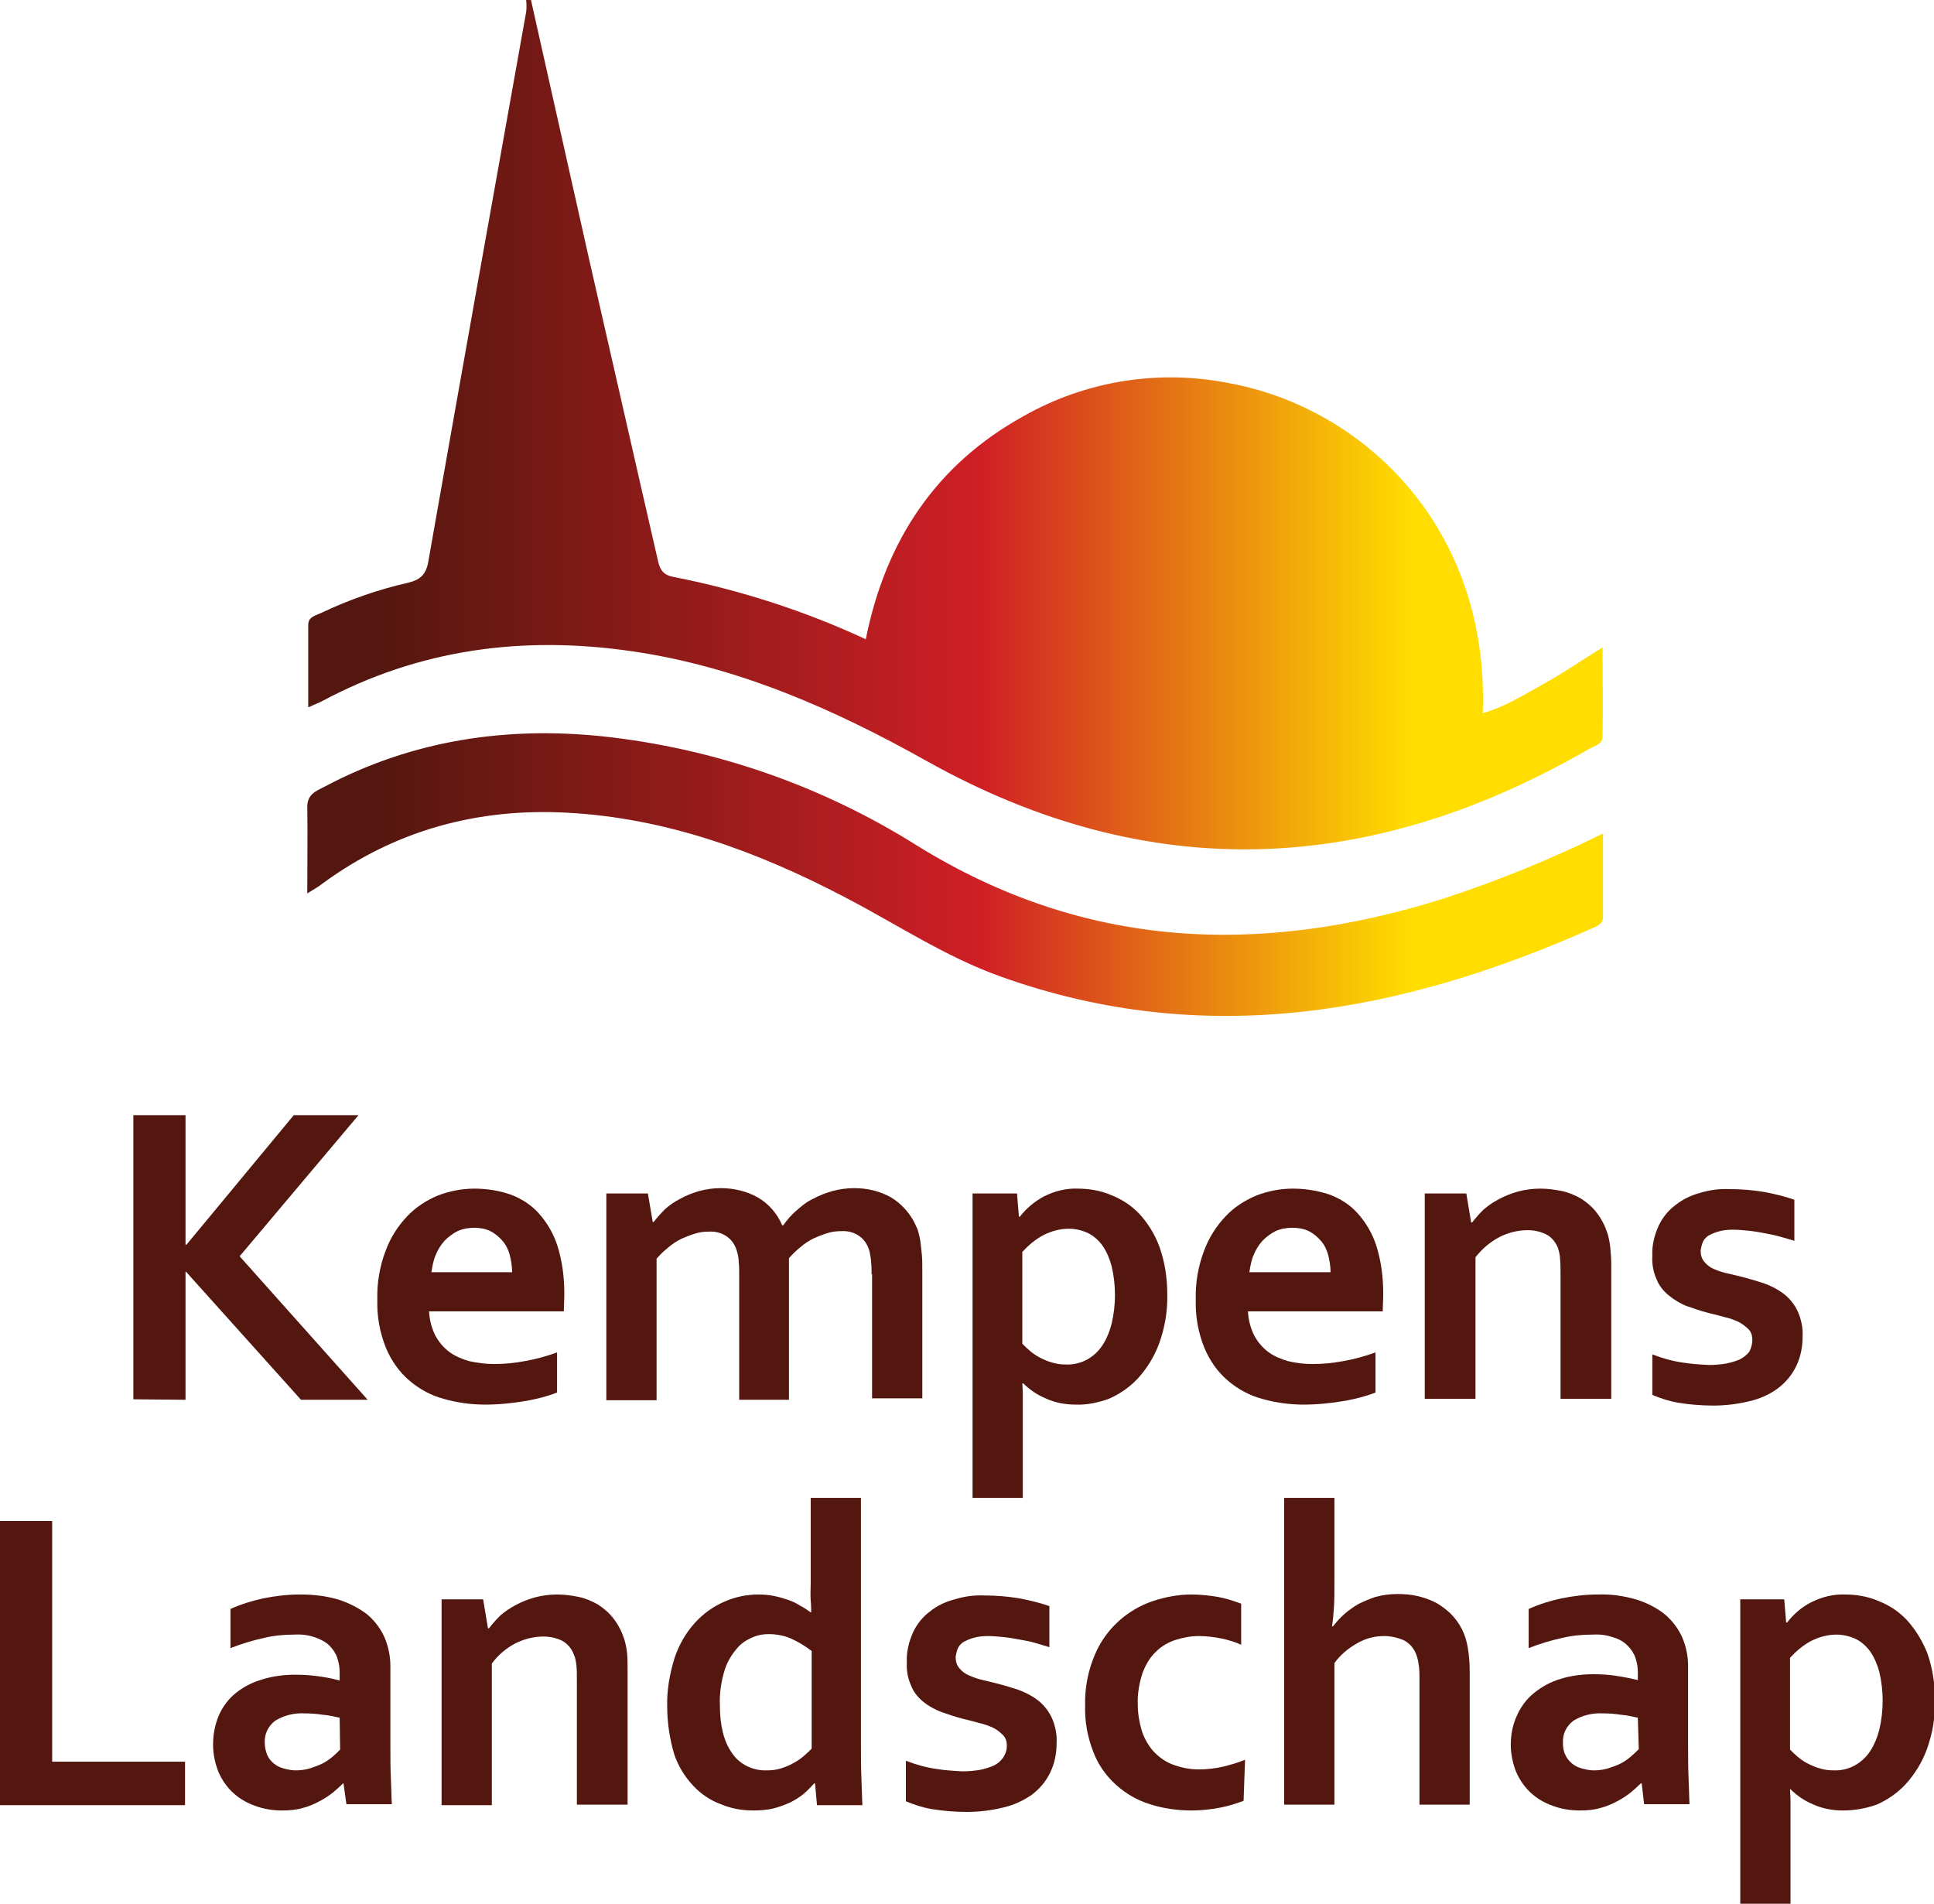
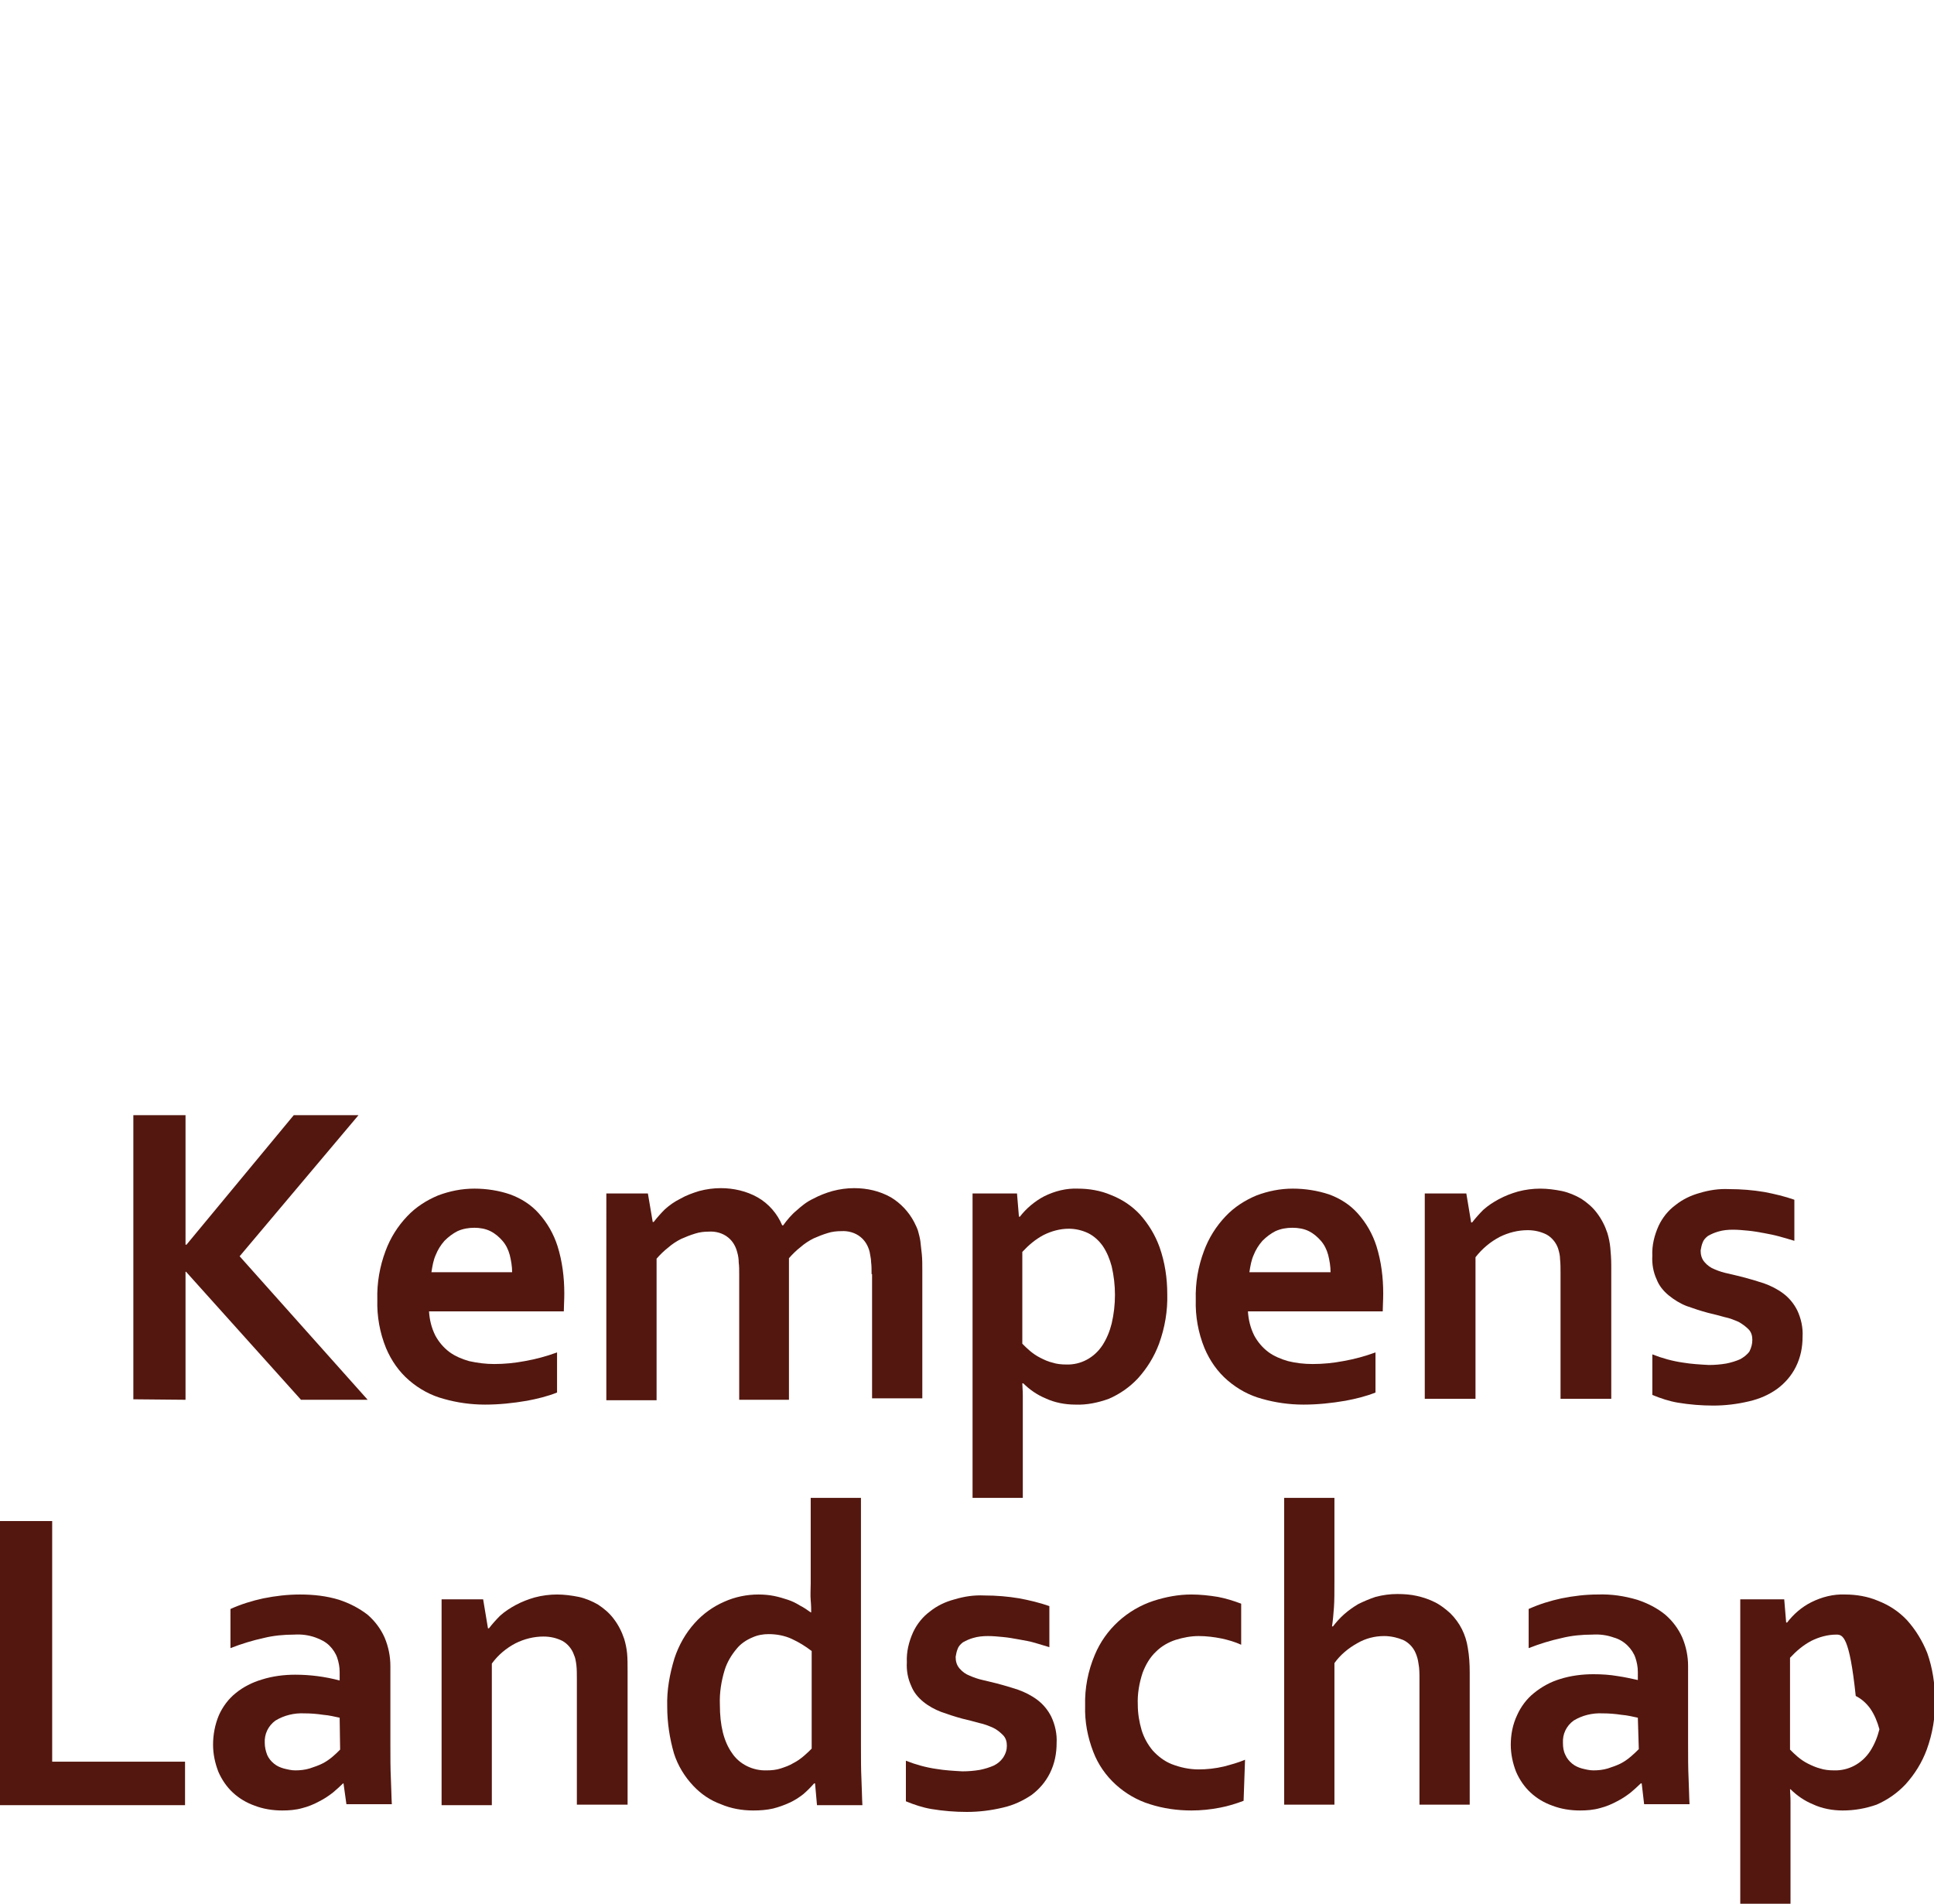
<svg xmlns="http://www.w3.org/2000/svg" version="1.1" id="Layer_1" x="0px" y="0px" width="400.3px" height="394.1px" viewBox="0 0 400.3 394.1" style="enable-background:new 0 0 400.3 394.1;" xml:space="preserve">
  <style type="text/css">
	.st0{fill:url(#SVGID_1_);}
	.st1{fill:#53170F;}
</style>
  <linearGradient id="SVGID_1_" gradientUnits="userSpaceOnUse" x1="185.279" y1="166.642" x2="453.46" y2="166.642" gradientTransform="matrix(1 0 0 -1 -121.59 271.791)">
    <stop offset="5.000000e-02" style="stop-color:#53170F" />
    <stop offset="0.52" style="stop-color:#CF1F25" />
    <stop offset="0.85" style="stop-color:#FFDD00" />
  </linearGradient>
-   <path class="st0" d="M109.9,0c4,17.8,8,35.7,12,53.5c4.7,20.5,9.3,40.9,14,61.3c0.5,2.1,0.6,4.1,3.5,4.6c13.7,2.7,27.1,7,39.8,12.9  c4.1-20.5,14.6-36.2,32.7-46.2c12.9-7.3,28-9.7,42.5-6.8c27.8,5.1,53.9,29.8,52.5,68.3c4.6-1.3,8.5-3.8,12.5-6s7.6-4.7,12.3-7.6  c0,6.5,0.1,12.5,0,18.5c0,1.5-1.7,1.9-2.8,2.5c-45.3,26.2-91,28.3-137.1,2.5c-19.1-10.7-39-19.5-60.9-22.7  c-22.6-3.3-44.1-0.5-64.4,10.4c-0.6,0.3-1.2,0.5-2.7,1.2c0-6.1,0-11.6,0-17.1c0-1.7,1.6-1.9,2.8-2.5c5.7-2.7,11.7-4.8,17.9-6.2  c2.4-0.6,3.6-1.6,4.1-4.1c6.7-38,13.5-76,20.3-114c0.1-0.8,0.1-1.6,0-2.5L109.9,0z M66.7,182.9c15.1-11.1,32.2-15.7,50.7-14.7  c20.5,1.1,39.3,8,57.3,17.4c10.8,5.6,20.9,12.4,32.4,16.5c42.4,15.2,82.9,7.6,122.5-10c1.1-0.5,2.2-0.9,2.2-2.4c0-5.5,0-11,0-17.2  c-10.7,5.3-21.8,9.8-33.1,13.5c-37.9,11.9-74.2,10.5-108.9-11c-19.7-12.4-41.9-20.1-65-22.6c-20.1-2.1-39.5,0.8-57.6,10.4  c-1.7,0.9-3.6,1.5-3.6,4.2c0.1,5.6,0,11.3,0,17.9C65.4,183.8,66.1,183.4,66.7,182.9z" />
  <path class="st1" d="M27.6,289.6v-58.8h10.8v26.8h0.2l22.2-26.8h13.4L49.6,260l26.5,29.7H62.3l-23.8-26.5h-0.1v26.5L27.6,289.6z" />
  <path class="st1" d="M102.3,282.3c2.1,0,4.2-0.2,6.3-0.6c2.3-0.4,4.5-1,6.7-1.8v8.3c-2,0.8-4.1,1.3-6.2,1.7  c-2.9,0.5-5.8,0.8-8.7,0.8c-2.9,0-5.8-0.4-8.6-1.2c-2.6-0.7-5-2-7.1-3.8c-2.1-1.8-3.7-4.1-4.8-6.7c-1.3-3.2-1.9-6.6-1.8-10  c-0.1-3.5,0.5-6.9,1.7-10.1c1-2.7,2.5-5.1,4.5-7.2c1.8-1.9,4-3.3,6.4-4.3c2.4-0.9,4.9-1.4,7.5-1.4c2.5,0,5.1,0.4,7.4,1.2  c2.2,0.8,4.3,2.1,5.9,3.9c1.8,2,3.1,4.3,3.9,6.8c1,3.2,1.4,6.5,1.4,9.8c0,1.5-0.1,2.7-0.1,3.7H88.8c0.1,1.7,0.5,3.4,1.3,5  c0.7,1.3,1.7,2.5,2.9,3.4c1.2,0.9,2.7,1.5,4.1,1.9C98.9,282.1,100.6,282.3,102.3,282.3z M98.2,254.1c-1.2,0-2.4,0.2-3.5,0.7  c-1,0.5-1.9,1.2-2.7,2c-0.8,0.9-1.4,1.9-1.8,2.9c-0.5,1.1-0.7,2.3-0.9,3.6h16.7c0-1.2-0.2-2.4-0.5-3.6c-0.3-1.1-0.8-2.1-1.5-2.9  c-0.7-0.8-1.5-1.5-2.5-2C100.5,254.3,99.3,254.1,98.2,254.1z" />
  <path class="st1" d="M180.4,263.7c0-0.9,0-1.8-0.1-2.5c0-0.7-0.2-1.4-0.3-2.1c-0.3-1.2-0.9-2.3-1.9-3.1c-1.1-0.9-2.6-1.3-4-1.2  c-0.9,0-1.9,0.1-2.8,0.4c-1,0.3-2,0.7-2.9,1.1c-1,0.5-1.9,1.1-2.7,1.8c-0.9,0.7-1.7,1.5-2.4,2.3v29.3H153v-25.9c0-0.9,0-1.8-0.1-2.5  c0-0.7-0.1-1.4-0.3-2.1c-0.3-1.2-0.9-2.3-1.9-3.1c-1.1-0.9-2.6-1.3-4-1.2c-0.9,0-1.9,0.1-2.8,0.4c-1,0.3-2,0.7-2.9,1.1  c-1,0.5-1.9,1.1-2.7,1.8c-0.9,0.7-1.7,1.5-2.4,2.3v29.3h-10.4V247h8.6l1,5.9h0.2c0.7-0.9,1.5-1.8,2.3-2.6c1-0.9,2-1.6,3.2-2.2  c1.2-0.7,2.6-1.2,3.9-1.6c1.5-0.4,3-0.6,4.5-0.6c2.6,0,5.3,0.6,7.6,1.9c2.3,1.3,4.1,3.4,5.1,5.8h0.2c0.8-1.1,1.7-2.2,2.8-3.1  c1-0.9,2.1-1.8,3.4-2.4c1.3-0.7,2.6-1.2,4-1.6c1.5-0.4,3-0.6,4.5-0.6c2.7,0,5.3,0.6,7.6,1.9c2,1.2,3.7,3,4.8,5.1  c0.3,0.6,0.6,1.2,0.8,1.8c0.2,0.7,0.4,1.5,0.5,2.2c0.1,0.8,0.2,1.7,0.3,2.7s0.1,2.1,0.1,3.4v26.4h-10.4V263.7z" />
  <path class="st1" d="M222.6,290.7c-2.1,0-4.3-0.4-6.2-1.3c-1.7-0.7-3.3-1.8-4.6-3.1h-0.2c0,0.6,0.1,1.4,0.1,2.5s0,2.2,0,3.5v17.7  h-10.4v-63h9.2l0.4,4.8h0.2c1.3-1.7,3.1-3.2,5-4.2c2.2-1.1,4.6-1.7,7-1.6c2.3,0,4.7,0.4,6.8,1.3c2.3,0.9,4.3,2.2,6,4  c1.8,2,3.2,4.3,4.1,6.8c1.1,3.1,1.6,6.4,1.6,9.7c0.1,3.5-0.5,7-1.7,10.3c-1,2.7-2.5,5.1-4.4,7.2c-1.7,1.8-3.7,3.2-6,4.2  C227.3,290.3,224.9,290.8,222.6,290.7z M221.2,254.3c-1.8,0-3.6,0.5-5.2,1.3c-1.7,0.9-3.1,2.1-4.4,3.5v19c0.5,0.5,1,1,1.6,1.5  c0.6,0.5,1.3,1,2.1,1.4c0.8,0.4,1.6,0.8,2.5,1c0.9,0.3,1.9,0.4,2.9,0.4c3,0.1,5.8-1.4,7.5-4c0.9-1.4,1.5-2.9,1.9-4.5  c0.9-3.9,0.9-7.9,0-11.8c-0.4-1.5-1-3-1.9-4.3c-0.8-1.1-1.8-2-3-2.6C223.9,254.6,222.6,254.3,221.2,254.3L221.2,254.3z" />
  <path class="st1" d="M271.7,282.3c2.1,0,4.2-0.2,6.3-0.6c2.3-0.4,4.5-1,6.7-1.8v8.3c-2,0.8-4.1,1.3-6.2,1.7  c-2.9,0.5-5.8,0.8-8.7,0.8c-2.9,0-5.8-0.4-8.6-1.2c-2.6-0.7-5-2-7.1-3.8c-2.1-1.8-3.7-4.1-4.8-6.7c-1.3-3.2-1.9-6.6-1.8-10  c-0.1-3.5,0.5-6.9,1.7-10.1c1-2.7,2.5-5.1,4.5-7.2c1.8-1.9,4-3.3,6.4-4.3c2.4-0.9,4.9-1.4,7.5-1.4c2.5,0,5.1,0.4,7.5,1.2  c2.2,0.8,4.3,2.1,5.9,3.9c1.8,2,3.1,4.3,3.9,6.8c1,3.2,1.4,6.5,1.4,9.8c0,1.5-0.1,2.7-0.1,3.7h-27.9c0.1,1.7,0.5,3.4,1.3,5  c0.7,1.3,1.7,2.5,2.9,3.4c1.2,0.9,2.7,1.5,4.1,1.9C268.2,282.1,269.9,282.3,271.7,282.3z M267.5,254.1c-1.2,0-2.4,0.2-3.5,0.7  c-1,0.5-1.9,1.2-2.7,2c-0.8,0.9-1.4,1.9-1.8,2.9c-0.5,1.1-0.7,2.3-0.9,3.6h16.8c0-1.2-0.2-2.4-0.5-3.6c-0.3-1.1-0.8-2.1-1.5-2.9  c-0.7-0.8-1.5-1.5-2.5-2C269.9,254.3,268.7,254.1,267.5,254.1L267.5,254.1z" />
  <path class="st1" d="M304.5,253h0.2c0.7-0.9,1.5-1.8,2.3-2.6c1-0.9,2.1-1.6,3.2-2.2c1.3-0.7,2.6-1.2,4-1.6c1.5-0.4,3.1-0.6,4.6-0.6  c1.5,0,3,0.2,4.5,0.5c1.4,0.3,2.8,0.9,4,1.6c1.2,0.8,2.3,1.7,3.2,2.9c1,1.3,1.7,2.7,2.2,4.2c0.3,1,0.5,2,0.6,3  c0.1,1.1,0.2,2.3,0.2,3.7v27.6H323v-26c0-1,0-2-0.1-2.9c0-0.8-0.2-1.5-0.4-2.2c-0.4-1.2-1.3-2.3-2.4-2.9c-1.2-0.6-2.5-0.9-3.9-0.9  c-2,0-4,0.5-5.8,1.4c-1.9,1-3.6,2.4-5,4.2v29.3h-10.5V247h8.6L304.5,253z" />
  <path class="st1" d="M362.7,277.3c0-0.8-0.2-1.6-0.8-2.2c-0.6-0.6-1.3-1.1-2-1.5c-0.9-0.4-1.9-0.8-2.9-1c-1.1-0.3-2.2-0.6-3.5-0.9  c-1.5-0.4-3-0.9-4.4-1.4c-1.3-0.5-2.6-1.3-3.7-2.2c-1.1-0.9-2-2-2.5-3.3c-0.7-1.5-1-3.2-0.9-4.9c-0.1-2.1,0.4-4.2,1.3-6.2  c0.8-1.7,2-3.2,3.5-4.3c1.5-1.2,3.2-2,5-2.5c2-0.6,4-0.9,6.1-0.8c2.5,0,4.9,0.2,7.3,0.6c2.1,0.4,4.2,0.9,6.2,1.6v8.5  c-1-0.3-2-0.6-3.1-0.9c-1.1-0.3-2.1-0.5-3.2-0.7s-2.2-0.4-3.3-0.5c-1-0.1-2.1-0.2-3.1-0.2c-1.1,0-2.1,0.1-3.1,0.4  c-0.7,0.2-1.4,0.5-2.1,0.9c-0.5,0.4-0.9,0.8-1.1,1.4c-0.2,0.5-0.3,1-0.4,1.6c0,0.9,0.2,1.7,0.8,2.4c0.6,0.7,1.3,1.2,2.1,1.5  c0.9,0.4,1.9,0.7,2.9,0.9l2.9,0.7c1.5,0.4,2.9,0.8,4.4,1.3c1.4,0.5,2.8,1.2,4,2.1c1.2,0.9,2.2,2.1,2.9,3.5c0.8,1.7,1.2,3.6,1.1,5.4  c0,2.2-0.4,4.3-1.4,6.3c-0.9,1.8-2.2,3.3-3.8,4.5c-1.8,1.3-3.7,2.1-5.8,2.6c-2.5,0.6-5,0.9-7.5,0.9c-2.4,0-4.9-0.2-7.3-0.6  c-1.8-0.3-3.6-0.9-5.3-1.6v-8.4c2,0.8,4.2,1.4,6.3,1.7c1.8,0.3,3.6,0.4,5.4,0.5c1.2,0,2.4-0.1,3.6-0.3c1-0.2,2-0.5,2.9-0.9  c0.7-0.4,1.4-0.9,1.9-1.6C362.5,278.9,362.7,278.1,362.7,277.3z" />
  <path class="st1" d="M10.8,314.8v49.8h27.5v9H0v-58.8L10.8,314.8z" />
  <path class="st1" d="M71.1,369.1H71c-0.7,0.7-1.4,1.3-2.1,1.9c-0.9,0.7-1.8,1.3-2.8,1.8c-1.1,0.6-2.3,1.1-3.5,1.4  c-1.4,0.4-2.8,0.5-4.2,0.5c-1.9,0-3.9-0.3-5.7-1c-1.7-0.6-3.2-1.5-4.5-2.7c-1.3-1.2-2.3-2.7-3-4.3c-0.7-1.8-1.1-3.7-1.1-5.6  c0-2.1,0.4-4.2,1.2-6.1c0.8-1.8,2-3.4,3.5-4.6c1.6-1.3,3.4-2.2,5.4-2.8c2.2-0.7,4.6-1,6.9-1c3.1,0,6.2,0.4,9.2,1.2V346  c0-1-0.2-2-0.5-2.9c-0.3-0.9-0.9-1.8-1.6-2.5c-0.8-0.8-1.8-1.3-2.9-1.7c-1.4-0.5-2.9-0.7-4.4-0.6c-2.1,0-4.3,0.2-6.3,0.7  c-2.3,0.5-4.6,1.2-6.9,2.1V333c2.2-1,4.5-1.7,6.8-2.2c2.5-0.5,5-0.8,7.6-0.8c2.8,0,5.5,0.3,8.1,1.1c2.1,0.7,4.1,1.7,5.9,3.1  c1.5,1.3,2.7,2.9,3.5,4.7c0.8,1.9,1.2,3.9,1.2,5.9v16c0,2.8,0,5.2,0.1,7.2s0.1,3.8,0.2,5.4h-9.4L71.1,369.1z M70.3,355.5  c-1-0.2-2.1-0.5-3.4-0.6c-1.3-0.2-2.6-0.3-3.9-0.3c-2.1-0.1-4.2,0.4-6,1.5c-1.5,1.1-2.3,2.8-2.2,4.6c0,0.9,0.2,1.7,0.5,2.5  c0.3,0.7,0.8,1.3,1.4,1.8c0.6,0.5,1.3,0.8,2,1c0.8,0.2,1.6,0.4,2.4,0.4c1,0,2-0.1,3-0.4c0.9-0.3,1.8-0.6,2.6-1  c0.8-0.4,1.5-0.9,2.1-1.4c0.6-0.5,1.1-1,1.6-1.5L70.3,355.5z" />
  <path class="st1" d="M101,337h0.2c0.7-0.9,1.5-1.8,2.3-2.6c1-0.9,2.1-1.6,3.2-2.2c1.3-0.7,2.6-1.2,4-1.6c1.5-0.4,3.1-0.6,4.6-0.6  c1.5,0,3,0.2,4.5,0.5c1.4,0.3,2.8,0.9,4,1.6c1.2,0.8,2.3,1.7,3.2,2.9c1,1.3,1.7,2.7,2.2,4.2c0.3,1,0.5,2,0.6,3  c0.1,1.1,0.1,2.3,0.1,3.7v27.6h-10.5v-26c0-1,0-2-0.1-2.9c-0.1-0.7-0.2-1.5-0.5-2.1c-0.4-1.2-1.3-2.3-2.4-2.9  c-1.2-0.6-2.5-0.9-3.9-0.9c-2,0-4,0.5-5.8,1.4c-1.9,1-3.6,2.4-4.9,4.2v29.3H91.4V331h8.6L101,337z" />
  <path class="st1" d="M138.1,353.2c-0.1-3.4,0.5-6.7,1.5-10c0.9-2.7,2.3-5.2,4.2-7.3c1.7-1.9,3.8-3.4,6.1-4.4c2.2-1,4.7-1.5,7.1-1.5  c1.1,0,2.2,0.1,3.2,0.3c1,0.2,2,0.5,2.9,0.8c0.9,0.3,1.7,0.7,2.5,1.2c0.8,0.4,1.5,0.9,2.2,1.4h0.1c0-0.6,0-1.4-0.1-2.5s0-2.2,0-3.5  V310h10.4v51c0,2.8,0,5.2,0.1,7.2s0.1,3.8,0.2,5.4h-9.4l-0.4-4.5h-0.2c-0.7,0.8-1.4,1.5-2.2,2.2c-0.9,0.7-1.8,1.3-2.9,1.8  c-1.1,0.5-2.2,0.9-3.4,1.2c-1.3,0.3-2.7,0.4-4.1,0.4c-2.3,0-4.6-0.4-6.7-1.3c-2.2-0.8-4.1-2.1-5.7-3.8c-1.8-1.9-3.2-4.2-4-6.7  C138.6,359.8,138.1,356.5,138.1,353.2z M158.7,366.4c1,0,2-0.1,2.9-0.4c0.9-0.3,1.8-0.6,2.6-1.1c0.8-0.4,1.5-0.9,2.2-1.5  c0.6-0.5,1.1-1,1.6-1.5v-20.2c-1.3-1-2.6-1.8-4.1-2.5c-1.5-0.7-3.2-1-4.8-1c-1.2,0-2.3,0.2-3.4,0.7c-1.2,0.5-2.4,1.3-3.2,2.3  c-1.1,1.3-2,2.8-2.5,4.4c-0.7,2.3-1.1,4.7-1,7.2c0,4.3,0.8,7.6,2.5,10C153,365.1,155.8,366.5,158.7,366.4z" />
  <path class="st1" d="M208.4,361.3c0-0.8-0.2-1.6-0.8-2.2c-0.6-0.6-1.2-1.1-2-1.5c-0.9-0.4-1.9-0.8-2.9-1c-1.1-0.3-2.2-0.6-3.5-0.9  c-1.5-0.4-3-0.9-4.4-1.4c-1.3-0.5-2.6-1.2-3.7-2.1c-1.1-0.9-2-2-2.5-3.3c-0.7-1.5-1-3.2-0.9-4.9c-0.1-2.1,0.4-4.2,1.3-6.2  c0.8-1.7,2-3.2,3.5-4.3c1.5-1.2,3.2-2,5.1-2.5c2-0.6,4-0.9,6.1-0.8c2.5,0,4.9,0.2,7.3,0.6c2.1,0.4,4.2,0.9,6.2,1.6v8.5  c-1-0.3-2-0.6-3-0.9s-2.2-0.5-3.3-0.7s-2.2-0.4-3.3-0.5c-1-0.1-2.1-0.2-3.1-0.2c-1.1,0-2.1,0.1-3.1,0.4c-0.7,0.2-1.4,0.5-2.1,0.9  c-0.5,0.4-0.9,0.8-1.1,1.4c-0.2,0.5-0.3,1-0.4,1.6c0,0.9,0.2,1.7,0.8,2.4c0.6,0.7,1.3,1.2,2.1,1.5c0.9,0.4,1.8,0.7,2.7,0.9l2.9,0.7  c1.5,0.4,2.9,0.8,4.4,1.3c1.4,0.5,2.8,1.2,4,2.1c1.2,0.9,2.2,2.1,2.9,3.5c0.8,1.7,1.2,3.6,1.1,5.4c0,2.2-0.4,4.3-1.4,6.3  c-0.9,1.8-2.2,3.3-3.8,4.5c-1.8,1.2-3.7,2.1-5.9,2.6c-2.5,0.6-5,0.9-7.5,0.9c-2.4,0-4.9-0.2-7.3-0.6c-1.8-0.3-3.6-0.9-5.3-1.6v-8.4  c2,0.8,4.2,1.4,6.3,1.7c1.8,0.3,3.6,0.4,5.4,0.5c1.2,0,2.4-0.1,3.6-0.3c1-0.2,2-0.5,2.9-0.9c0.8-0.4,1.4-0.9,1.9-1.6  C208.2,362.9,208.4,362.1,208.4,361.3z" />
  <path class="st1" d="M257.4,372.7c-1.6,0.6-3.2,1.1-4.8,1.4c-2,0.4-4,0.6-6,0.6c-2.9,0-5.8-0.4-8.6-1.3c-2.6-0.8-5-2.2-7-4  c-2.1-1.9-3.7-4.2-4.7-6.8c-1.2-3.1-1.8-6.3-1.7-9.6c-0.1-3.6,0.6-7.2,2-10.5c2.2-5.3,6.7-9.4,12.2-11.2c2.5-0.8,5.1-1.3,7.8-1.3  c1.8,0,3.7,0.2,5.5,0.5c1.6,0.3,3.2,0.8,4.8,1.4v8.5c-1.3-0.6-2.7-1-4.1-1.3c-1.5-0.3-3.1-0.5-4.7-0.5c-1.6,0-3.2,0.3-4.8,0.8  c-1.5,0.5-2.9,1.3-4,2.4c-1.3,1.2-2.2,2.8-2.8,4.4c-0.7,2.1-1.1,4.4-1,6.6c0,1.8,0.3,3.6,0.8,5.3c0.5,1.6,1.3,3,2.3,4.2  c1.1,1.2,2.4,2.2,3.9,2.8c1.8,0.7,3.7,1.1,5.6,1.1c1.7,0,3.5-0.2,5.2-0.6c1.5-0.4,3-0.8,4.4-1.4L257.4,372.7z" />
  <path class="st1" d="M276.2,327.3c0,2.2,0,4-0.1,5.4c-0.1,1.3-0.2,2.6-0.4,3.9h0.2c0.7-0.9,1.4-1.7,2.3-2.5c0.9-0.8,1.9-1.5,2.9-2.1  c1.2-0.6,2.4-1.1,3.6-1.5c1.5-0.4,3-0.6,4.5-0.6c1.4,0,2.8,0.1,4.1,0.4c1.3,0.3,2.5,0.7,3.7,1.3c1.2,0.6,2.2,1.4,3.2,2.3  c1,1,1.8,2.1,2.4,3.3c0.6,1.2,1,2.5,1.2,3.8c0.3,1.7,0.4,3.4,0.4,5.1v27.4h-10.4v-26c0-1.1,0-2.2-0.2-3.2c-0.1-0.8-0.3-1.5-0.6-2.2  c-0.5-1.2-1.5-2.2-2.6-2.7c-1.2-0.5-2.6-0.8-3.9-0.8c-2,0-3.9,0.5-5.6,1.5c-1.8,1-3.5,2.4-4.7,4.1v29.3h-10.4V310h10.4V327.3z" />
  <path class="st1" d="M339.8,369.1h-0.2c-0.7,0.7-1.4,1.3-2.1,1.9c-0.9,0.7-1.8,1.3-2.8,1.8c-1.1,0.6-2.3,1.1-3.5,1.4  c-1.4,0.4-2.8,0.5-4.2,0.5c-1.9,0-3.9-0.3-5.7-1c-1.7-0.6-3.2-1.5-4.5-2.7c-1.3-1.2-2.3-2.7-3-4.3c-0.7-1.8-1.1-3.7-1.1-5.6  c0-2.1,0.4-4.2,1.3-6.1c0.8-1.8,2-3.4,3.5-4.6c1.6-1.3,3.4-2.3,5.4-2.9c2.2-0.7,4.6-1,6.9-1c1.7,0,3.4,0.1,5.1,0.4  c1.4,0.2,2.7,0.5,4.1,0.8v-1.7c0-1-0.2-2-0.5-2.9c-0.3-0.9-0.9-1.8-1.6-2.5c-0.8-0.8-1.8-1.4-2.9-1.7c-1.4-0.5-2.9-0.7-4.4-0.6  c-2.1,0-4.3,0.2-6.3,0.7c-2.3,0.5-4.6,1.2-6.9,2.1v-8.1c2.2-1,4.5-1.7,6.8-2.2c2.5-0.5,5-0.8,7.5-0.8c2.8-0.1,5.5,0.3,8.2,1.1  c2.1,0.7,4.1,1.7,5.8,3.1c1.5,1.3,2.7,2.9,3.5,4.7c0.8,1.9,1.2,3.9,1.2,5.9v16c0,2.8,0,5.2,0.1,7.2s0.1,3.8,0.2,5.4h-9.4  L339.8,369.1z M339,355.5c-1-0.2-2.1-0.5-3.4-0.6c-1.3-0.2-2.6-0.3-3.9-0.3c-2.1-0.1-4.2,0.4-6,1.5c-1.5,1.1-2.3,2.8-2.2,4.6  c0,0.9,0.1,1.7,0.5,2.5c0.3,0.7,0.8,1.3,1.4,1.8c0.6,0.5,1.3,0.8,2,1c0.8,0.2,1.6,0.4,2.4,0.4c1,0,2-0.1,3-0.4  c0.9-0.3,1.8-0.6,2.6-1c0.8-0.4,1.5-0.9,2.2-1.5c0.6-0.5,1.1-1,1.6-1.5L339,355.5z" />
-   <path class="st1" d="M381.4,374.7c-2.1,0-4.3-0.4-6.2-1.3c-1.7-0.7-3.3-1.8-4.6-3.1h-0.1c0,0.6,0.1,1.4,0.1,2.5s0,2.2,0,3.5v17.7  h-10.4v-63h9.1l0.4,4.8h0.2c1.3-1.7,3-3.2,5-4.2c2.2-1.1,4.6-1.7,7-1.6c2.3,0,4.7,0.4,6.8,1.3c2.3,0.9,4.3,2.2,6,4  c1.8,2,3.2,4.3,4.2,6.8c1.1,3.1,1.6,6.4,1.6,9.7c0.1,3.5-0.5,7-1.7,10.3c-1,2.7-2.5,5.1-4.4,7.2c-1.7,1.8-3.7,3.2-6,4.2  C386.1,374.3,383.8,374.7,381.4,374.7z M380.1,338.3c-1.8,0-3.6,0.5-5.2,1.3c-1.7,0.9-3.1,2.1-4.4,3.5v19c0.5,0.5,1,1,1.6,1.5  c0.6,0.5,1.3,1,2.1,1.4c0.8,0.4,1.7,0.8,2.5,1c0.9,0.3,1.9,0.4,2.9,0.4c3,0.1,5.8-1.4,7.5-4c0.9-1.4,1.5-2.9,1.9-4.5  c0.9-3.9,0.9-7.9,0-11.8c-0.4-1.5-1-3-1.9-4.3c-0.8-1.1-1.8-2-3-2.6C382.8,338.6,381.4,338.3,380.1,338.3L380.1,338.3z" />
+   <path class="st1" d="M381.4,374.7c-2.1,0-4.3-0.4-6.2-1.3c-1.7-0.7-3.3-1.8-4.6-3.1h-0.1c0,0.6,0.1,1.4,0.1,2.5s0,2.2,0,3.5v17.7  h-10.4v-63h9.1l0.4,4.8h0.2c1.3-1.7,3-3.2,5-4.2c2.2-1.1,4.6-1.7,7-1.6c2.3,0,4.7,0.4,6.8,1.3c2.3,0.9,4.3,2.2,6,4  c1.8,2,3.2,4.3,4.2,6.8c1.1,3.1,1.6,6.4,1.6,9.7c0.1,3.5-0.5,7-1.7,10.3c-1,2.7-2.5,5.1-4.4,7.2c-1.7,1.8-3.7,3.2-6,4.2  C386.1,374.3,383.8,374.7,381.4,374.7z M380.1,338.3c-1.8,0-3.6,0.5-5.2,1.3c-1.7,0.9-3.1,2.1-4.4,3.5v19c0.5,0.5,1,1,1.6,1.5  c0.6,0.5,1.3,1,2.1,1.4c0.8,0.4,1.7,0.8,2.5,1c0.9,0.3,1.9,0.4,2.9,0.4c3,0.1,5.8-1.4,7.5-4c0.9-1.4,1.5-2.9,1.9-4.5  c-0.4-1.5-1-3-1.9-4.3c-0.8-1.1-1.8-2-3-2.6C382.8,338.6,381.4,338.3,380.1,338.3L380.1,338.3z" />
</svg>